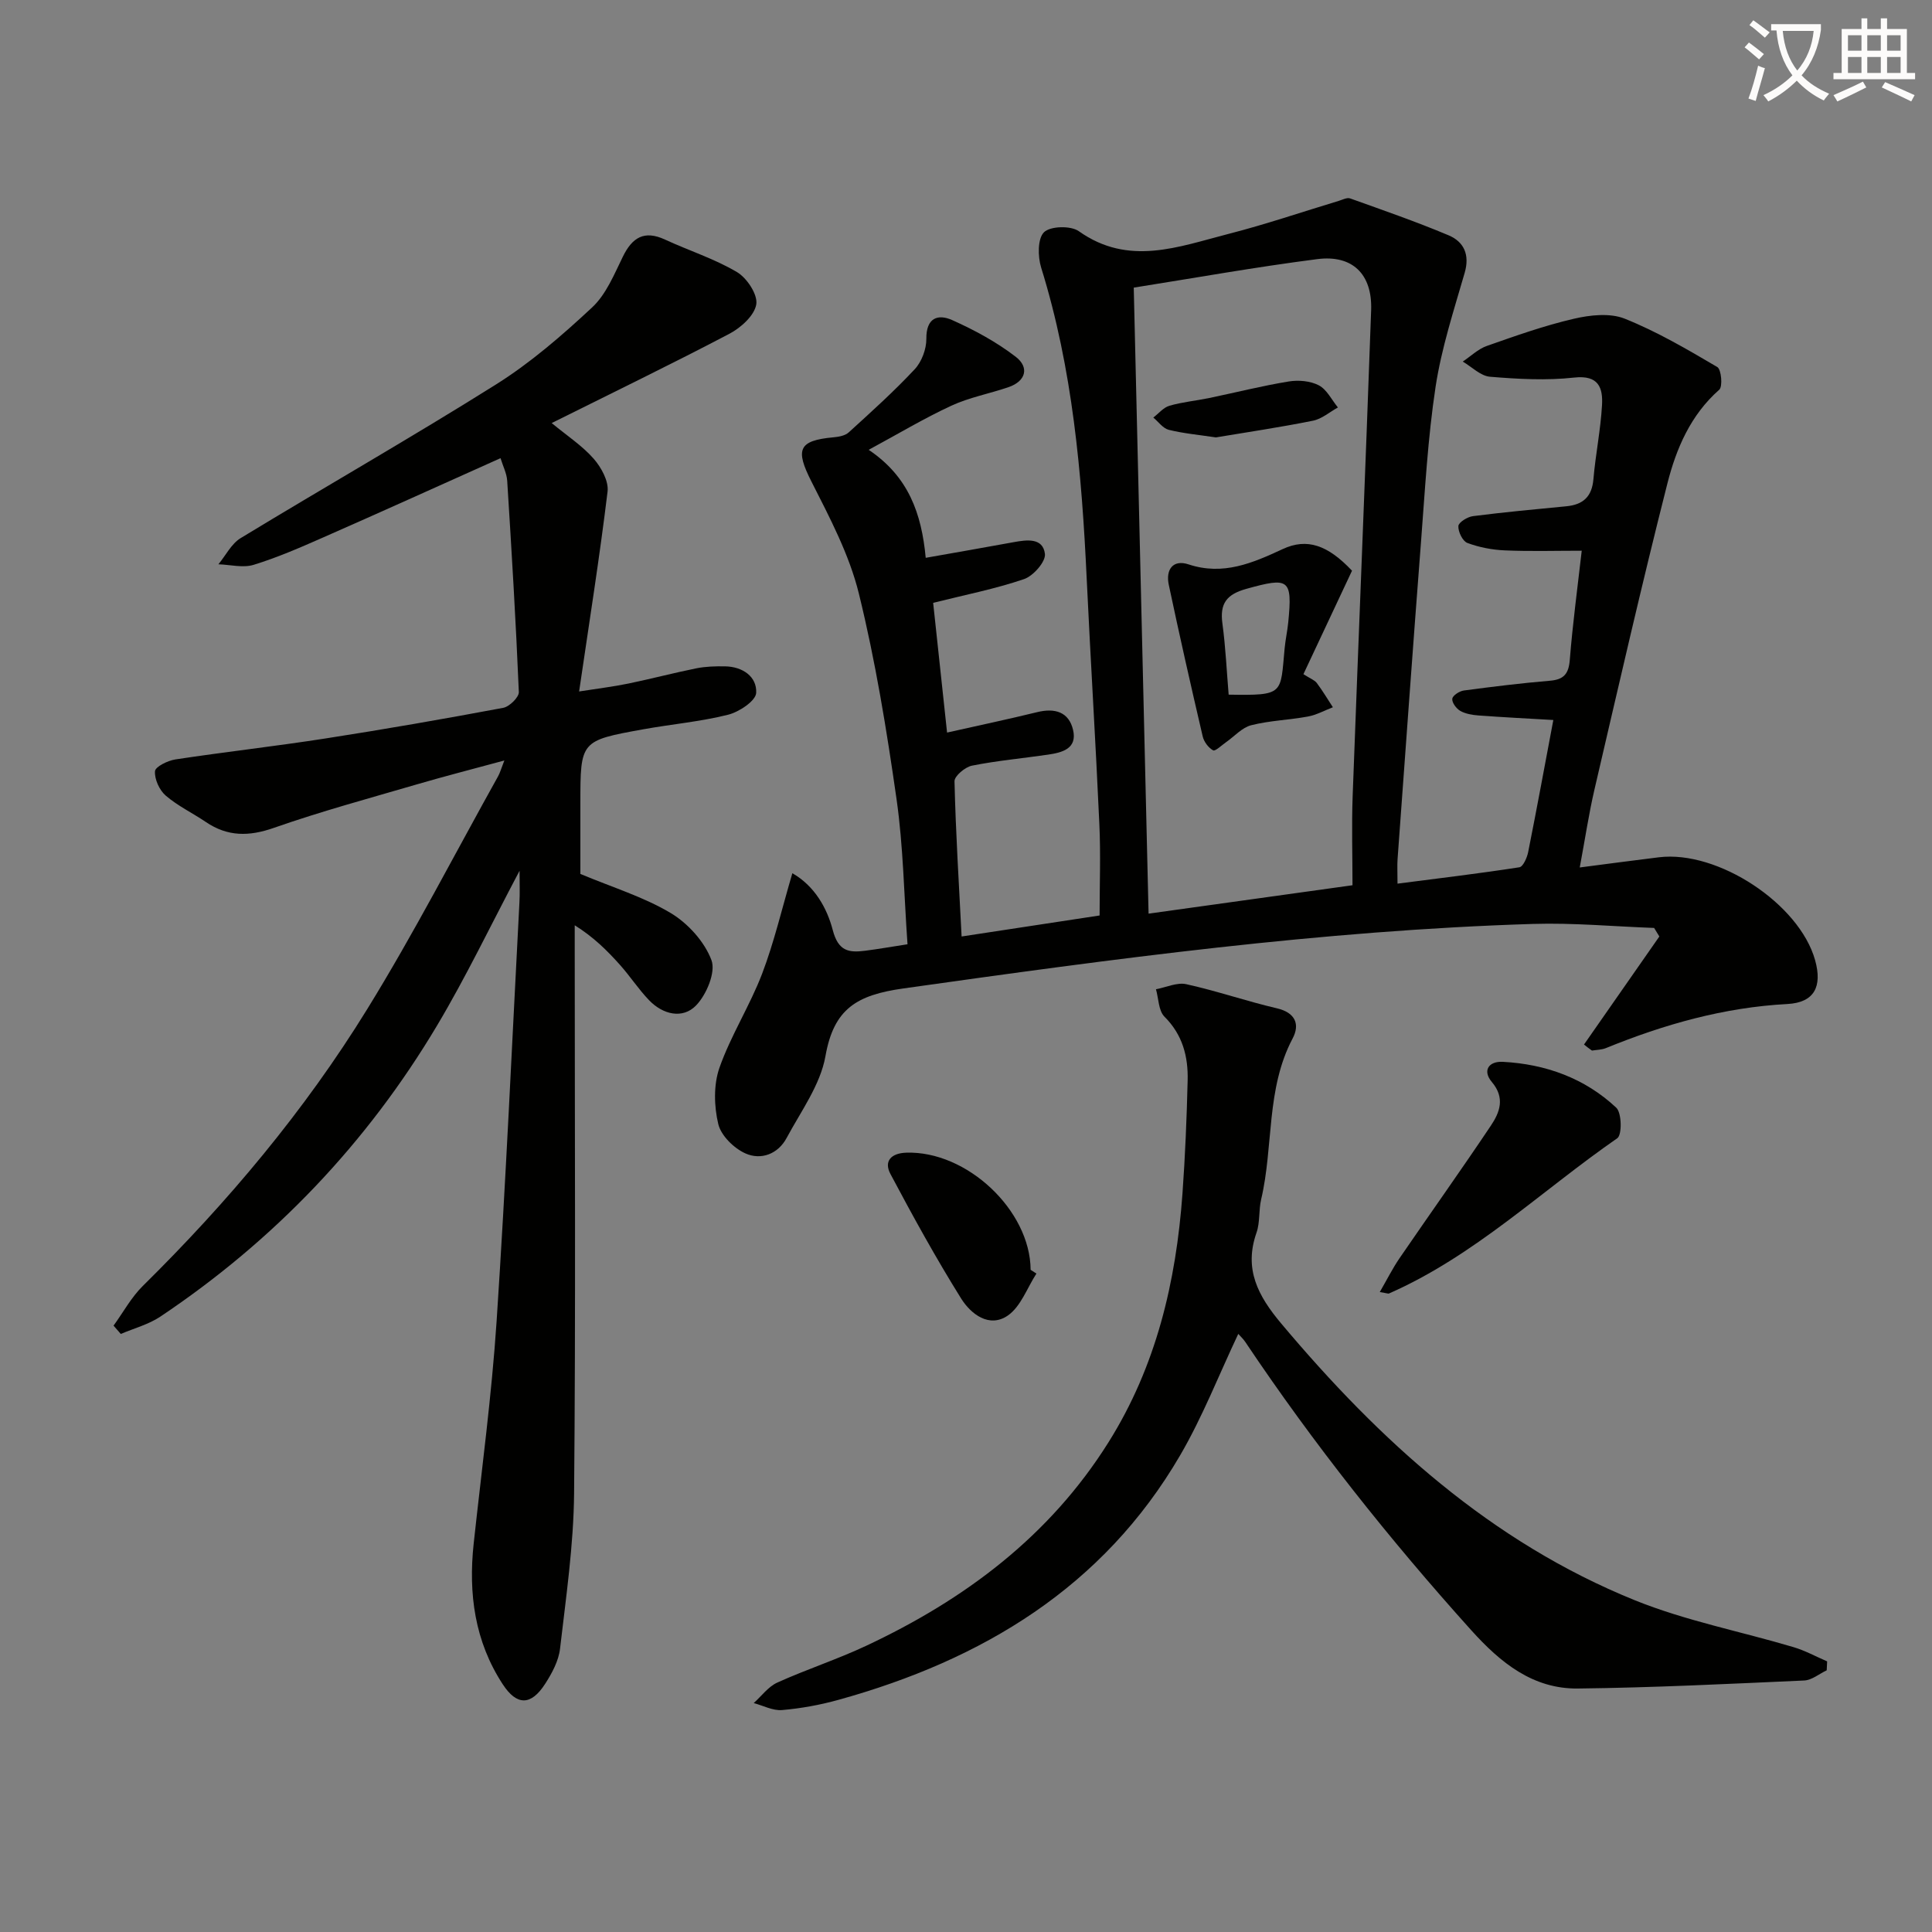
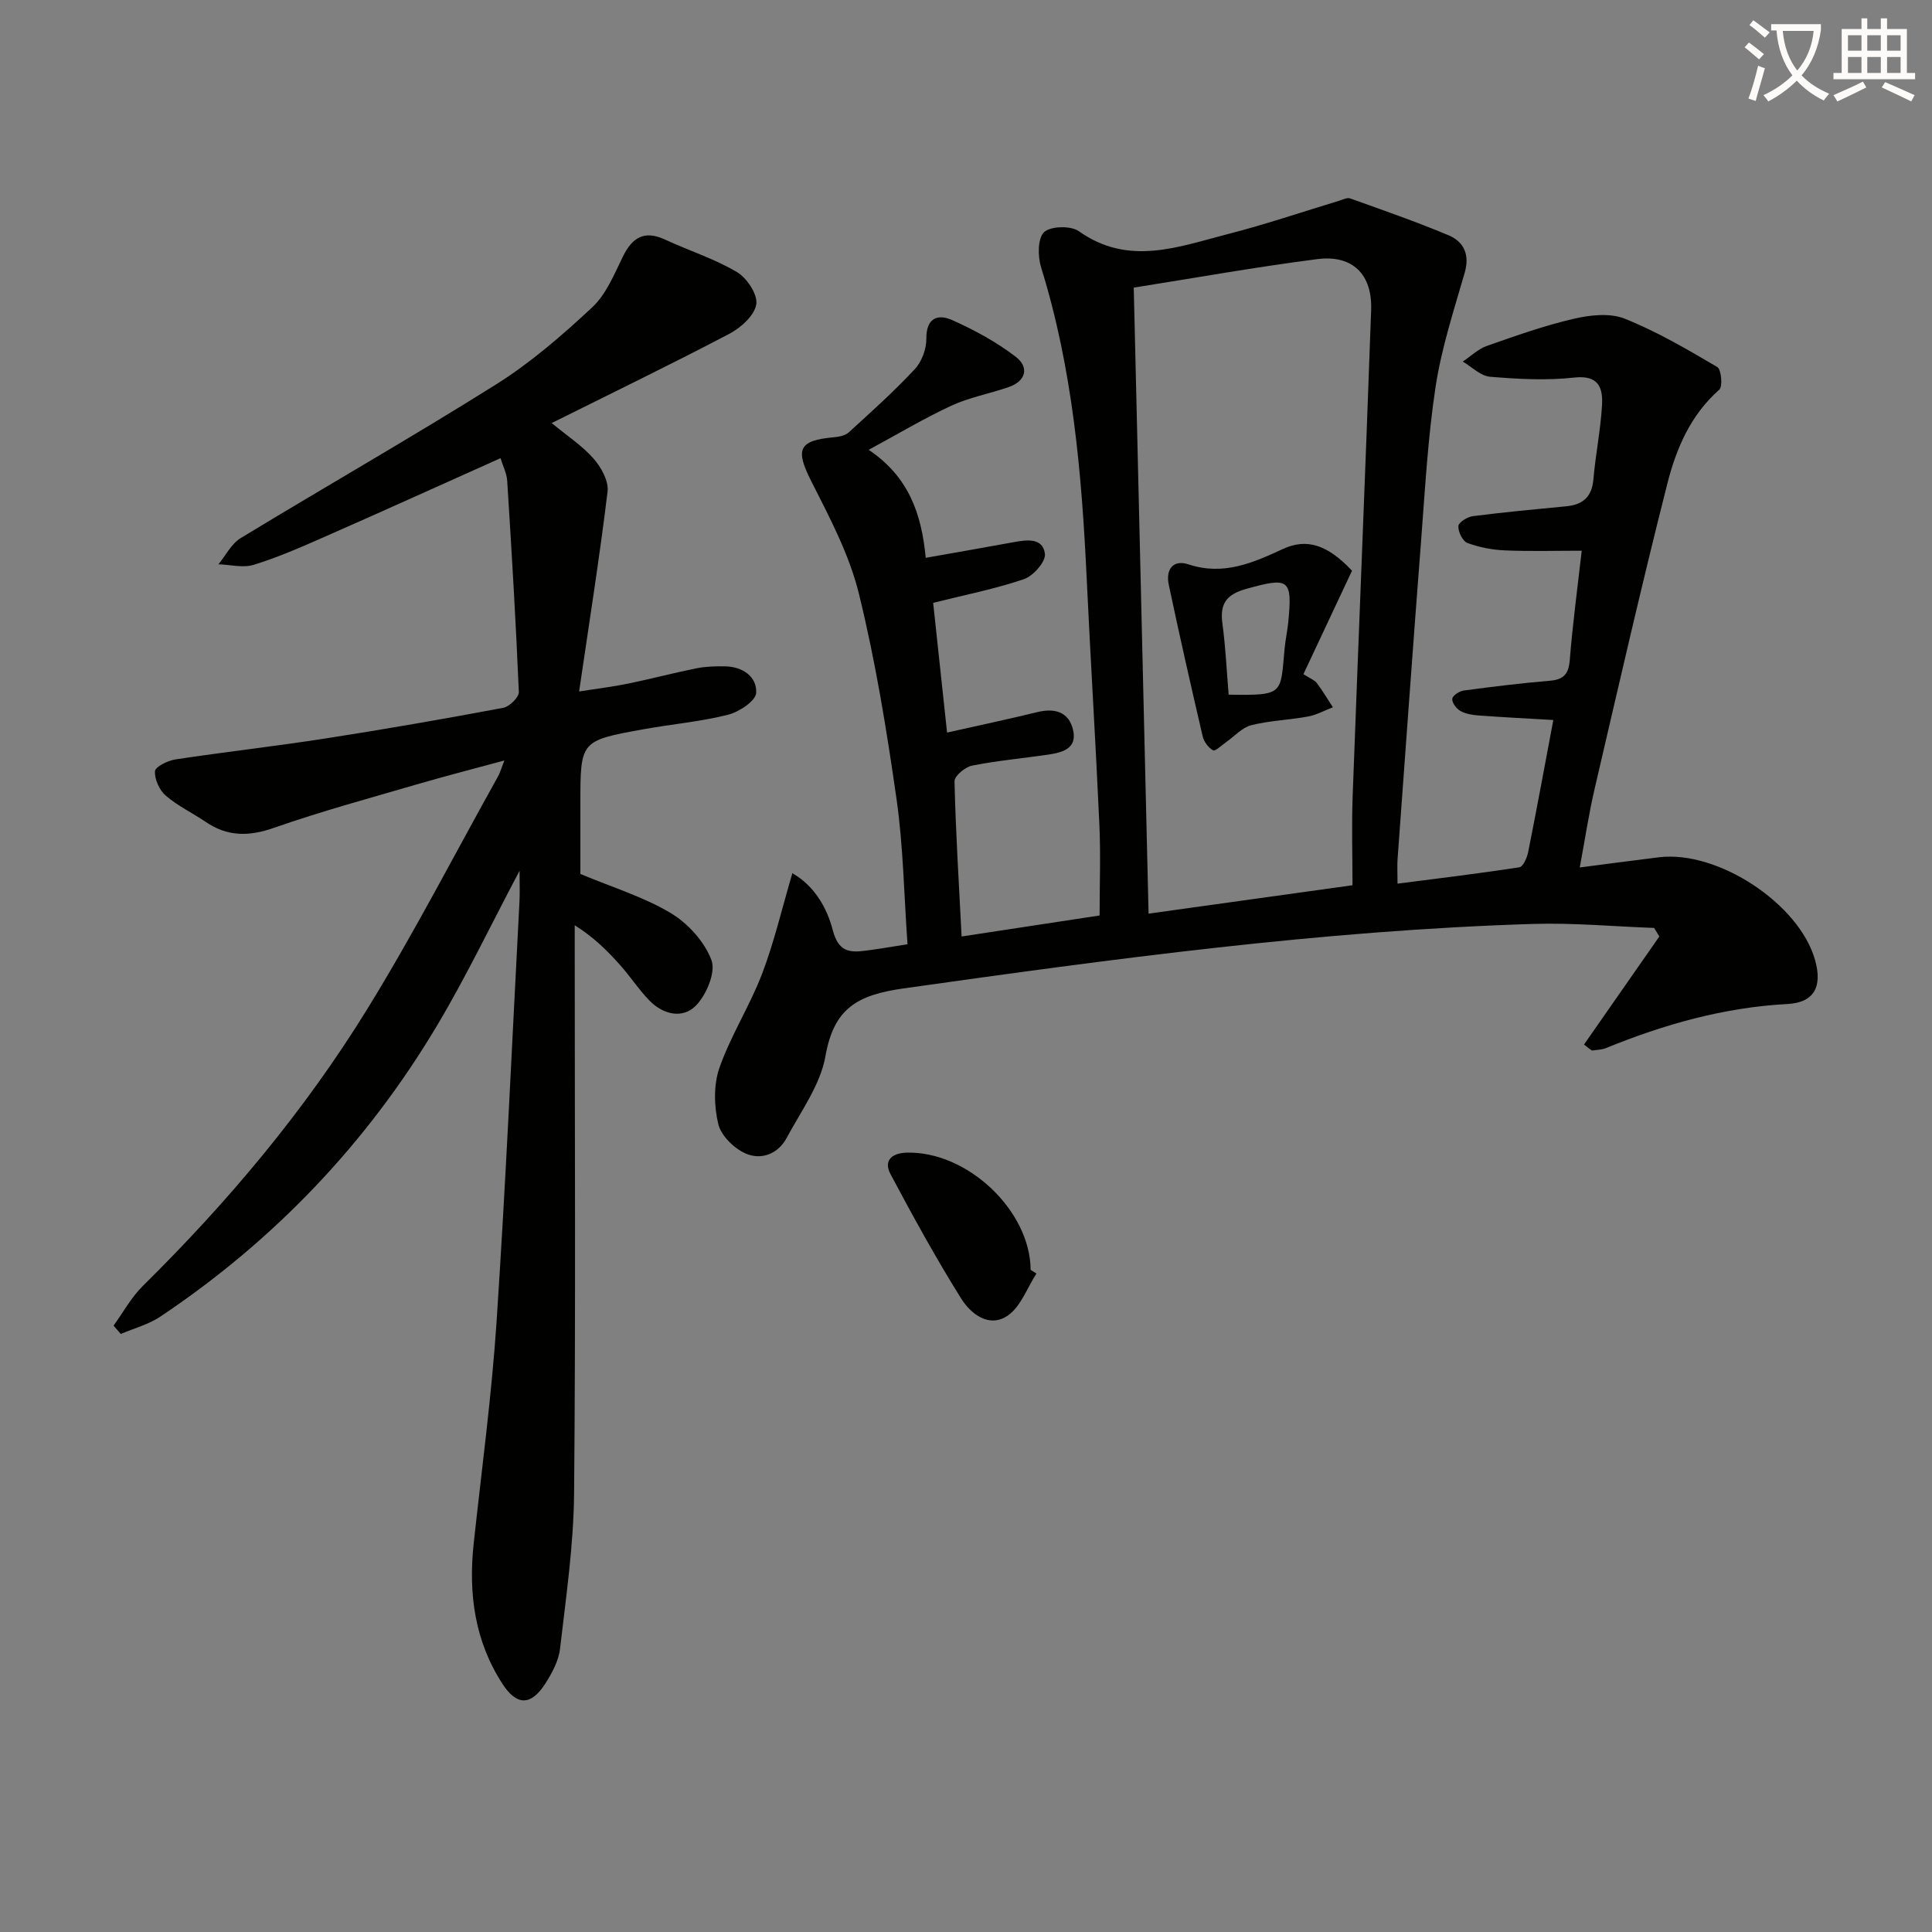
<svg xmlns="http://www.w3.org/2000/svg" enable-background="new 0 0 400 400" viewBox="0 0 400 400">
  <rect x="0" y="0" width="400" height="400" fill="#808080" stroke="none" />
  <path d="m362.1 8.8c1.1.8 2.1 1.6 3.1 2.4l-1 1.1c-1.3-1.1-2.3-2-3-2.5zm1.9 4.8c.5.2.9.4 1.4.5-.6 2.3-1.3 4.5-1.9 6.8l-1.5-.5c.8-2.1 1.4-4.3 2-6.8zm-1-9.4c1.3.9 2.4 1.8 3.4 2.5l-1 1.1c-1.4-1.2-2.4-2.1-3.2-2.6zm3.7 2.2v-1.4h10.3v1.2c-.5 3.6-1.8 6.8-4 9.4 1.5 1.6 3.4 2.8 5.7 3.8-.3.4-.7.8-1.1 1.4-2.3-1.1-4.1-2.5-5.6-4.1-1.6 1.6-3.6 3.1-5.9 4.3-.3-.5-.7-.9-1-1.3 2.4-1.1 4.4-2.5 6-4.1-1.9-2.5-3-5.6-3.3-9.3h-1.1zm8.8 0h-6.4c.3 3.3 1.3 6 3 8.2 2-2.3 3.1-5.1 3.4-8.2z" fill="#fcfbfa" />
  <path d="m385.3 3.8h1.3v2.2h2.8v-2.2h1.3v2.2h4.1v9.1h1.7v1.3h-16.9v-1.3h1.7v-9.1h4.1v-2.2zm.4 13.1.7 1.2c-1.8.9-3.8 1.9-6 2.9-.2-.4-.5-.8-.8-1.3 2.3-1 4.3-1.9 6.1-2.8zm-3.1-6.4h2.8v-3.2h-2.8zm0 4.6h2.8v-3.3h-2.8zm4-4.6h2.8v-3.2h-2.8zm0 4.6h2.8v-3.3h-2.8zm3.7 1.9c2.1.9 4.1 1.8 6.1 2.7l-.7 1.3c-2.2-1.1-4.2-2-6.1-2.9zm3.2-9.7h-2.8v3.2h2.8zm-2.8 7.8h2.8v-3.3h-2.8z" fill="#fcfbfa" />
  <g fill="#010100">
    <path d="m327.95 216.26c5.2-7.46 10.4-14.91 15.6-22.37-.36-.59-.72-1.18-1.08-1.77-8.37-.3-16.75-1.09-25.09-.83-43.75 1.35-87.02 7.25-130.3 13.35-9.68 1.36-14.45 4.18-16.18 14.03-1.05 5.93-5.07 11.4-8.03 16.92-1.79 3.35-5.3 4.65-8.52 3.22-2.39-1.06-5.07-3.69-5.64-6.09-.88-3.69-.99-8.12.24-11.64 2.35-6.69 6.29-12.82 8.83-19.46 2.51-6.58 4.11-13.52 6.27-20.83 4.65 2.67 7.18 7.25 8.36 11.76 1.15 4.42 3.34 4.72 6.71 4.29 2.76-.35 5.5-.84 8.77-1.34-.73-10.27-.87-20.25-2.27-30.05-2.04-14.27-4.36-28.57-7.8-42.55-1.98-8.07-6.03-15.72-9.83-23.22-3.35-6.61-2.73-8.47 4.57-9.14 1.09-.1 2.41-.33 3.16-1.02 4.66-4.24 9.36-8.47 13.66-13.07 1.45-1.55 2.43-4.19 2.41-6.31-.04-4.35 2.39-5.19 5.35-3.87 4.61 2.06 9.17 4.53 13.16 7.6 2.81 2.16 2.17 5.05-1.56 6.31-3.91 1.33-8.06 2.1-11.78 3.82-5.66 2.62-11.04 5.85-17.11 9.13 8.25 5.54 10.95 13.18 11.81 22.36 6.28-1.11 12.25-2.15 18.21-3.24 2.73-.5 6.05-.96 6.47 2.42.2 1.61-2.41 4.58-4.33 5.23-5.91 2.02-12.1 3.23-18.81 4.91.91 8.49 1.87 17.48 2.88 26.86 6.53-1.47 12.62-2.75 18.66-4.23 3.66-.9 6.56-.05 7.43 3.69.9 3.88-2.25 4.68-5.19 5.11-5.25.77-10.55 1.24-15.74 2.28-1.42.28-3.65 2.15-3.62 3.24.25 10.59.91 21.17 1.47 32.13 9.93-1.51 19.38-2.95 28.57-4.35 0-6.39.24-12.66-.05-18.9-.76-16.94-1.82-33.87-2.62-50.81-1.02-21.79-2.9-43.43-9.43-64.43-.71-2.28-.75-6 .59-7.32 1.31-1.28 5.54-1.4 7.21-.21 10.33 7.33 20.66 3.2 30.94.57 7.7-1.97 15.25-4.55 22.87-6.85.78-.24 1.72-.74 2.36-.51 6.83 2.45 13.7 4.82 20.39 7.64 3.17 1.34 4.41 4 3.33 7.75-2.25 7.79-4.8 15.59-6.02 23.56-1.62 10.65-2.2 21.47-3.03 32.23-1.69 21.88-3.25 43.76-4.85 65.64-.09 1.3-.01 2.6-.01 5.05 8.66-1.12 16.97-2.11 25.23-3.39.77-.12 1.59-1.98 1.82-3.14 1.81-9.08 3.48-18.18 5.21-27.35-5.37-.31-10.43-.57-15.48-.94-1.29-.1-2.7-.33-3.79-.95-.82-.47-1.75-1.73-1.65-2.51.09-.69 1.49-1.59 2.4-1.71 5.92-.79 11.85-1.52 17.8-2.02 2.9-.24 3.9-1.42 4.13-4.34.59-7.43 1.59-14.84 2.47-22.58-5.47 0-10.71.16-15.94-.07-2.61-.11-5.3-.63-7.74-1.54-.98-.37-1.93-2.33-1.86-3.5.05-.77 1.89-1.91 3.03-2.05 6.42-.82 12.87-1.42 19.32-2.04 3.46-.33 5.3-1.97 5.61-5.61.44-5.12 1.49-10.2 1.78-15.33.2-3.56-.67-6.27-5.74-5.71-5.75.64-11.66.31-17.45-.17-1.95-.16-3.77-2.04-5.64-3.14 1.65-1.1 3.16-2.59 4.96-3.23 5.94-2.09 11.9-4.21 18.02-5.63 3.37-.79 7.48-1.24 10.53-.03 6.68 2.67 12.97 6.36 19.19 10.02.83.49 1.15 4.05.4 4.7-5.94 5.23-8.9 12.18-10.73 19.39-5.35 21.06-10.18 42.25-15.11 63.41-1.16 4.99-1.91 10.07-3.04 16.11 5.79-.75 11.09-1.46 16.4-2.11 12.21-1.49 29.08 9.65 32.33 21.31 1.52 5.45-.15 8.77-5.74 9.07-13.15.7-25.51 4.21-37.58 9.13-.88.36-1.92.35-2.88.51-.55-.37-1.1-.81-1.65-1.25zm-47.93-32.98c0-6.13-.19-12.27.03-18.4 1.24-33.56 2.64-67.12 3.83-100.68.26-7.43-3.86-11.49-11.16-10.55-12.78 1.64-25.48 3.92-37.99 5.9 1.03 43.53 2.05 86.69 3.07 129.61 13.42-1.88 27.21-3.79 42.22-5.88z" />
    <path d="m107.57 180.28c-6.01 11.36-11.07 21.96-17.06 32.01-14.52 24.38-33.71 44.5-57.31 60.3-2.44 1.63-5.45 2.42-8.19 3.59-.5-.57-1-1.15-1.5-1.72 2-2.75 3.66-5.85 6.05-8.21 17.62-17.38 33.48-36.25 46.45-57.29 9.68-15.69 18.13-32.13 27.12-48.25.39-.7.6-1.5 1.29-3.26-6.58 1.79-12.4 3.27-18.16 4.96-9.88 2.89-19.83 5.58-29.53 8.98-5.17 1.82-9.61 1.85-14.12-1.21-2.75-1.86-5.81-3.32-8.3-5.46-1.31-1.13-2.34-3.4-2.22-5.05.07-.94 2.65-2.2 4.23-2.44 10.34-1.57 20.74-2.73 31.07-4.34 12.3-1.91 24.56-4.05 36.79-6.34 1.29-.24 3.28-2.19 3.24-3.27-.61-14.59-1.49-29.18-2.41-43.75-.1-1.54-.89-3.04-1.38-4.67-12.59 5.64-24.63 11.1-36.74 16.42-4.71 2.08-9.47 4.15-14.37 5.66-2.21.68-4.85-.03-7.3-.11 1.51-1.83 2.68-4.24 4.59-5.41 17.6-10.7 35.51-20.91 52.94-31.86 7.14-4.49 13.65-10.14 19.84-15.91 2.89-2.69 4.56-6.82 6.36-10.5 1.95-3.99 4.43-5.54 8.73-3.55 4.95 2.29 10.24 3.97 14.9 6.73 2.06 1.22 4.33 4.65 4 6.68-.38 2.31-3.18 4.84-5.56 6.09-11.9 6.25-24.01 12.11-36.8 18.49 3.27 2.7 6.35 4.71 8.69 7.38 1.57 1.79 3.14 4.64 2.88 6.8-1.63 13.49-3.77 26.91-5.89 41.39 3.88-.61 7.07-.99 10.21-1.64 4.7-.97 9.35-2.2 14.05-3.15 1.94-.39 3.97-.44 5.95-.41 3.64.06 6.62 2.12 6.45 5.49-.08 1.66-3.54 3.96-5.83 4.53-5.76 1.44-11.73 1.96-17.59 3.02-12.98 2.35-12.98 2.39-12.98 15.37v14.57c6.71 2.81 13.12 4.76 18.71 8.1 3.57 2.14 7 5.93 8.43 9.75.93 2.48-1.03 7.16-3.2 9.39-2.77 2.85-6.87 1.88-9.73-1.11-2.18-2.27-3.92-4.96-6.02-7.31-2.63-2.94-5.42-5.73-9.36-8.19v5.13c0 37.49.21 74.98-.13 112.47-.1 10.74-1.67 21.47-2.91 32.17-.29 2.53-1.67 5.09-3.09 7.29-2.91 4.51-5.84 4.56-8.76.1-5.81-8.88-7.15-18.76-6.03-29.14 1.66-15.36 3.73-30.69 4.75-46.09 1.91-28.86 3.2-57.75 4.72-86.63.11-1.88.03-3.8.03-6.59z" />
-     <path d="m378.2 345.82c-1.55.73-3.08 2.04-4.67 2.11-15.61.7-31.22 1.48-46.84 1.66-9.32.11-16.03-5.35-22.06-12.04-16.96-18.84-32.68-38.62-46.79-59.69-.43-.65-1.02-1.19-1.47-1.69-4.03 8.52-7.4 17.19-12.03 25.13-15.95 27.36-40.99 42.38-70.73 50.63-3.81 1.06-7.76 1.78-11.7 2.12-1.9.16-3.9-.92-5.86-1.45 1.61-1.44 3-3.39 4.88-4.24 6.05-2.74 12.41-4.8 18.41-7.62 20.42-9.58 37.95-22.67 50.15-42.11 9.9-15.77 14.01-33.26 15.33-51.54.56-7.79.88-15.61 1.07-23.42.12-4.93-1.04-9.43-4.8-13.18-1.24-1.24-1.21-3.75-1.76-5.68 2.11-.39 4.37-1.47 6.29-1.04 6.31 1.39 12.45 3.52 18.75 4.99 3.87.9 4.78 3.36 3.26 6.23-5.55 10.5-3.93 22.3-6.52 33.32-.53 2.25-.21 4.74-.96 6.89-2.65 7.56.29 13.08 5.13 18.84 20.39 24.28 43.42 45.22 73.18 57.27 10.54 4.26 21.91 6.45 32.86 9.71 2.4.71 4.65 1.95 6.97 2.95-.02.61-.06 1.23-.09 1.85z" />
-     <path d="m285.67 267.5c1.52-2.63 2.65-4.89 4.06-6.96 6.29-9.18 12.75-18.25 18.94-27.49 1.84-2.75 3-5.73.19-9.05-1.94-2.29-.71-4.31 2.28-4.16 8.88.47 16.98 3.39 23.49 9.5 1.15 1.08 1.21 5.63.21 6.32-15.67 10.85-29.55 24.36-47.28 32.15-.11.06-.31-.04-1.89-.31z" />
    <path d="m214.58 263.68c-1.92 2.96-3.23 6.82-5.91 8.68-3.86 2.67-7.67-.31-9.68-3.52-5.23-8.38-10-17.05-14.63-25.77-1.43-2.69.17-4.32 3.27-4.42 12.53-.42 25.67 11.92 25.75 24.25.39.26.8.52 1.2.78z" />
    <path d="m279.92 118.16c-3.46 7.37-6.74 14.36-10.06 21.42 1.45.93 2.32 1.23 2.77 1.83 1.2 1.6 2.23 3.34 3.33 5.02-1.72.66-3.39 1.59-5.17 1.92-3.89.72-7.92.83-11.74 1.8-1.92.49-3.49 2.32-5.23 3.53-.9.62-2.21 1.91-2.66 1.67-.97-.53-1.89-1.77-2.15-2.87-2.44-10.45-4.81-20.92-7.03-31.42-.65-3.06.81-5.3 4.1-4.21 7.17 2.37 13.26-.28 19.49-3.17 5.02-2.34 9.33-.85 14.35 4.48zm-25.54 25.66c11.58.19 10.69-.1 11.59-9.59.17-1.81.57-3.59.75-5.4.88-9 .15-9.37-8.66-6.92-4.14 1.15-5.54 3.06-4.97 7.21.66 4.88.88 9.82 1.29 14.7z" />
-     <path d="m251.74 90.56c-3.6-.54-6.74-.82-9.76-1.57-1.2-.3-2.14-1.66-3.2-2.54 1.11-.84 2.1-2.09 3.35-2.45 2.68-.77 5.51-1.03 8.25-1.6 5.48-1.14 10.92-2.52 16.44-3.42 2.01-.33 4.47-.12 6.23.8 1.66.87 2.66 3 3.95 4.58-1.71.94-3.33 2.38-5.16 2.74-6.79 1.37-13.65 2.38-20.1 3.46z" />
  </g>
</svg>